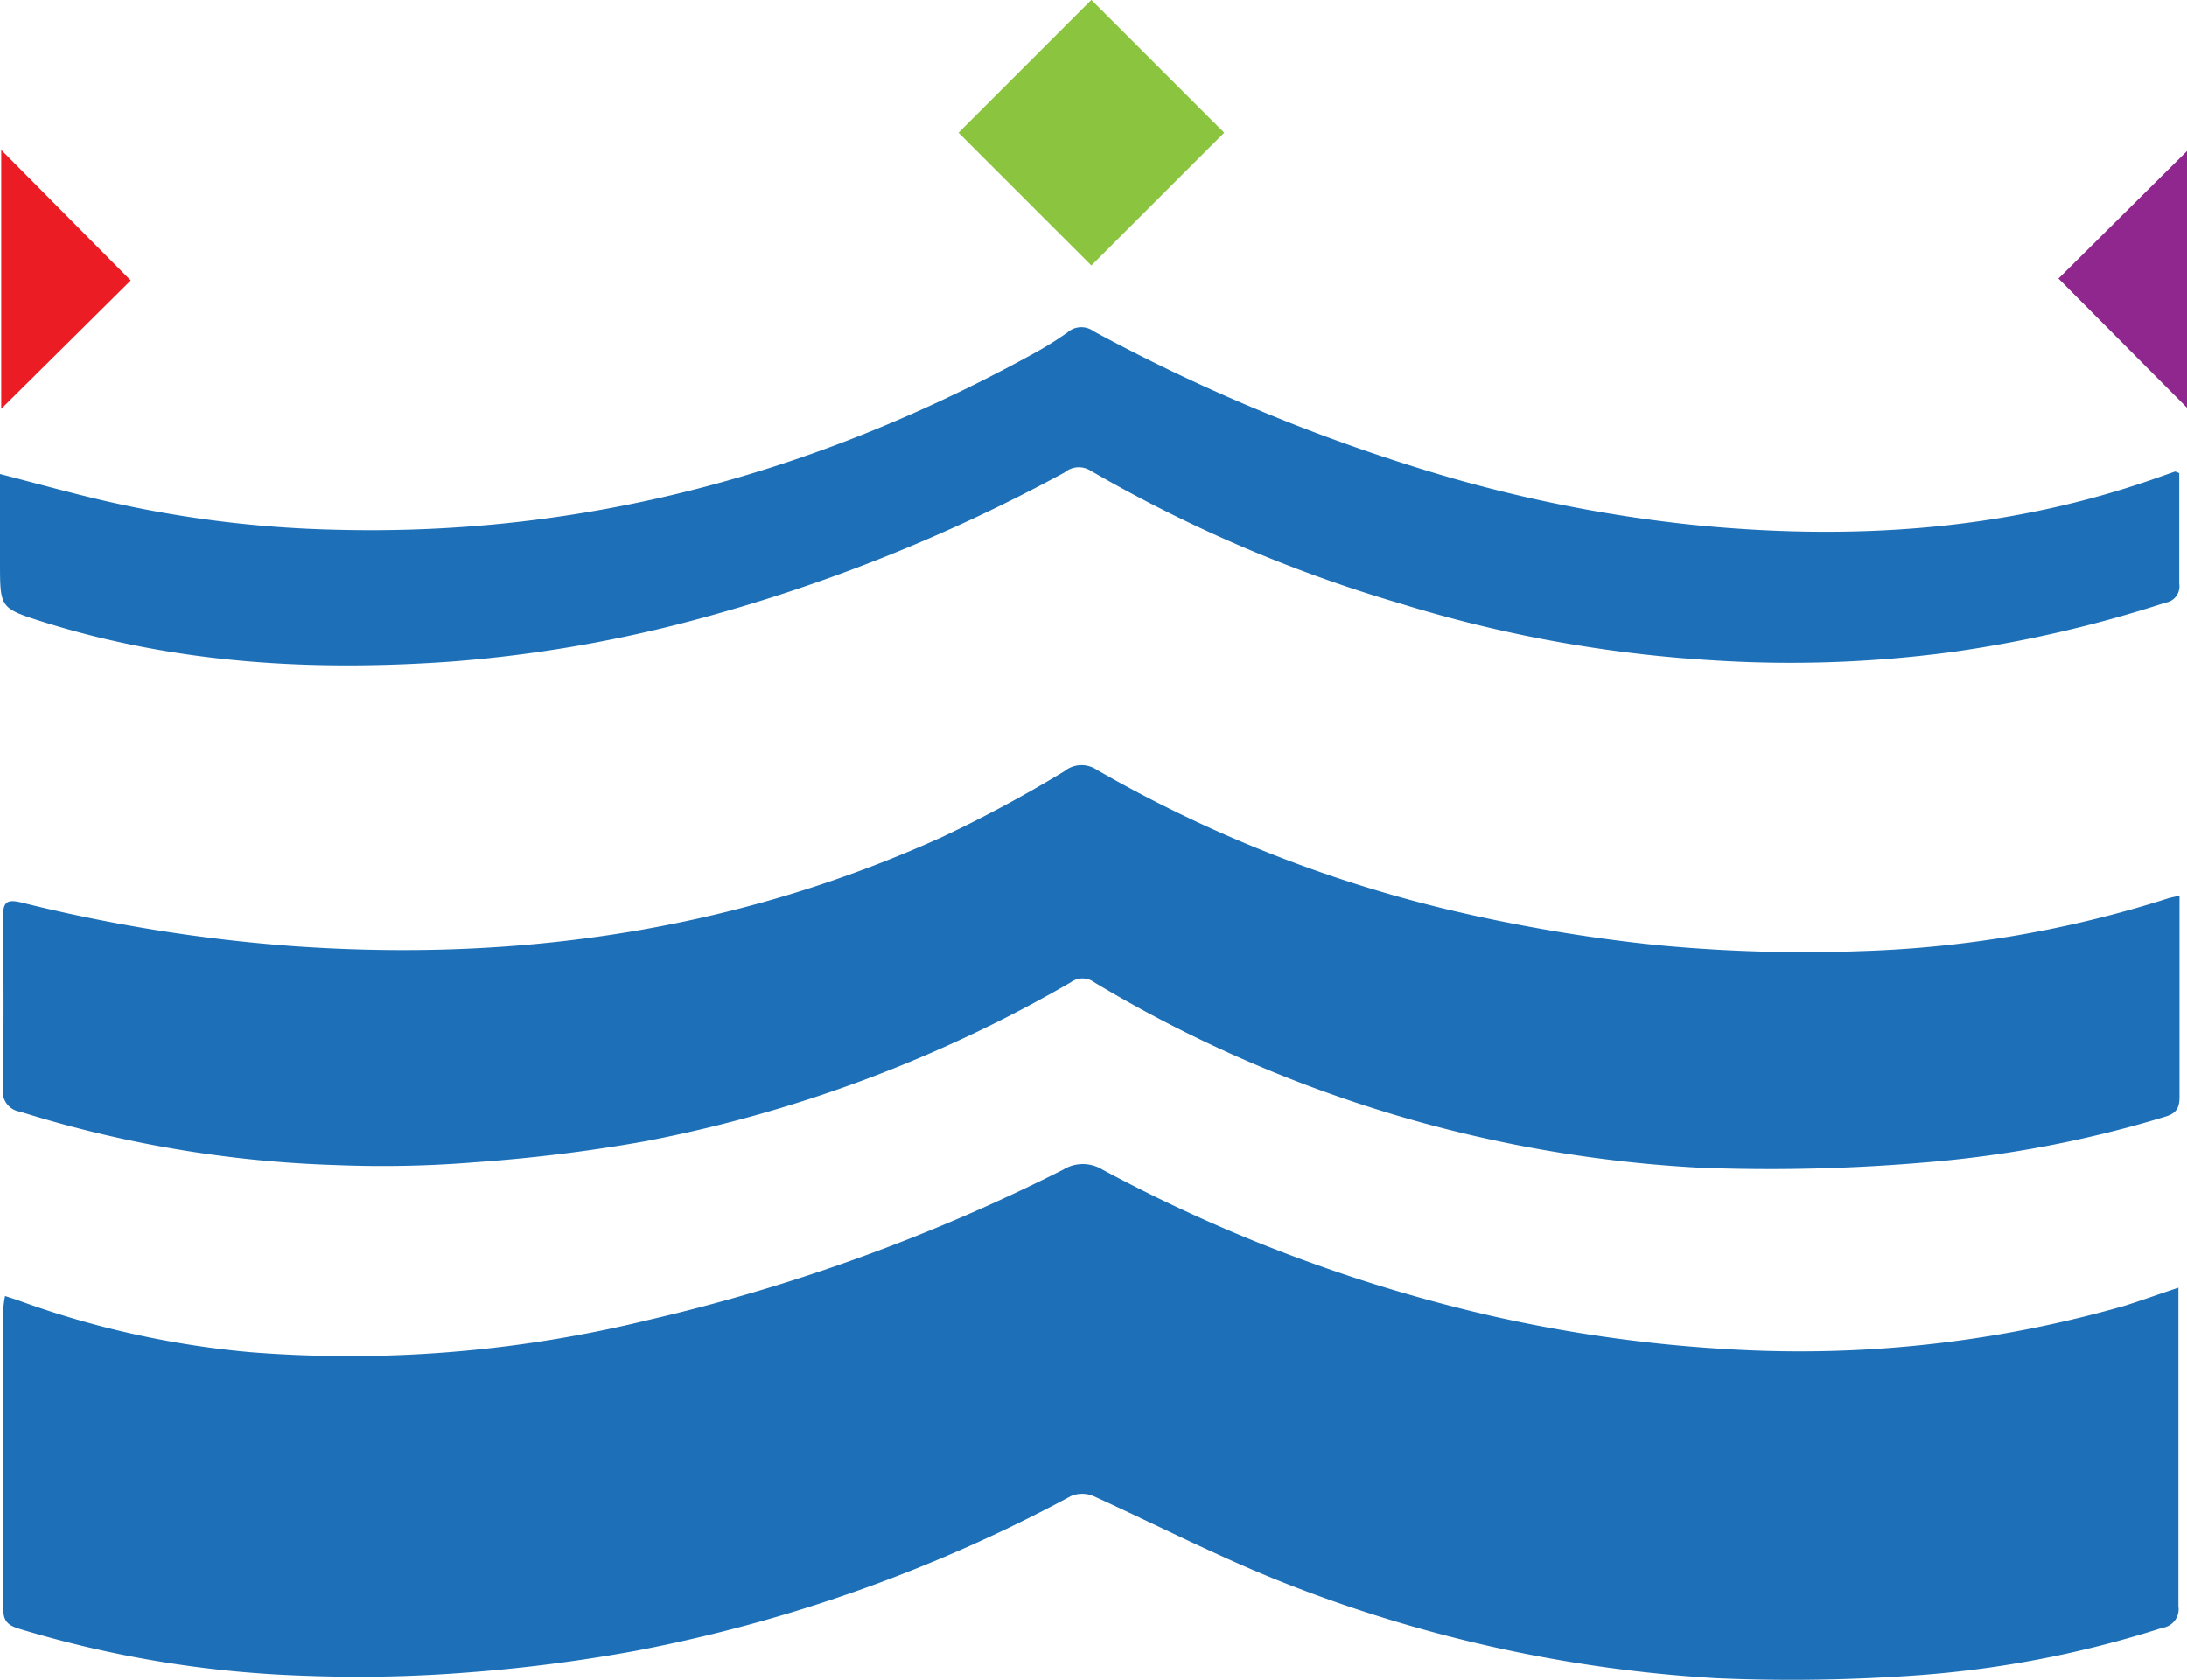
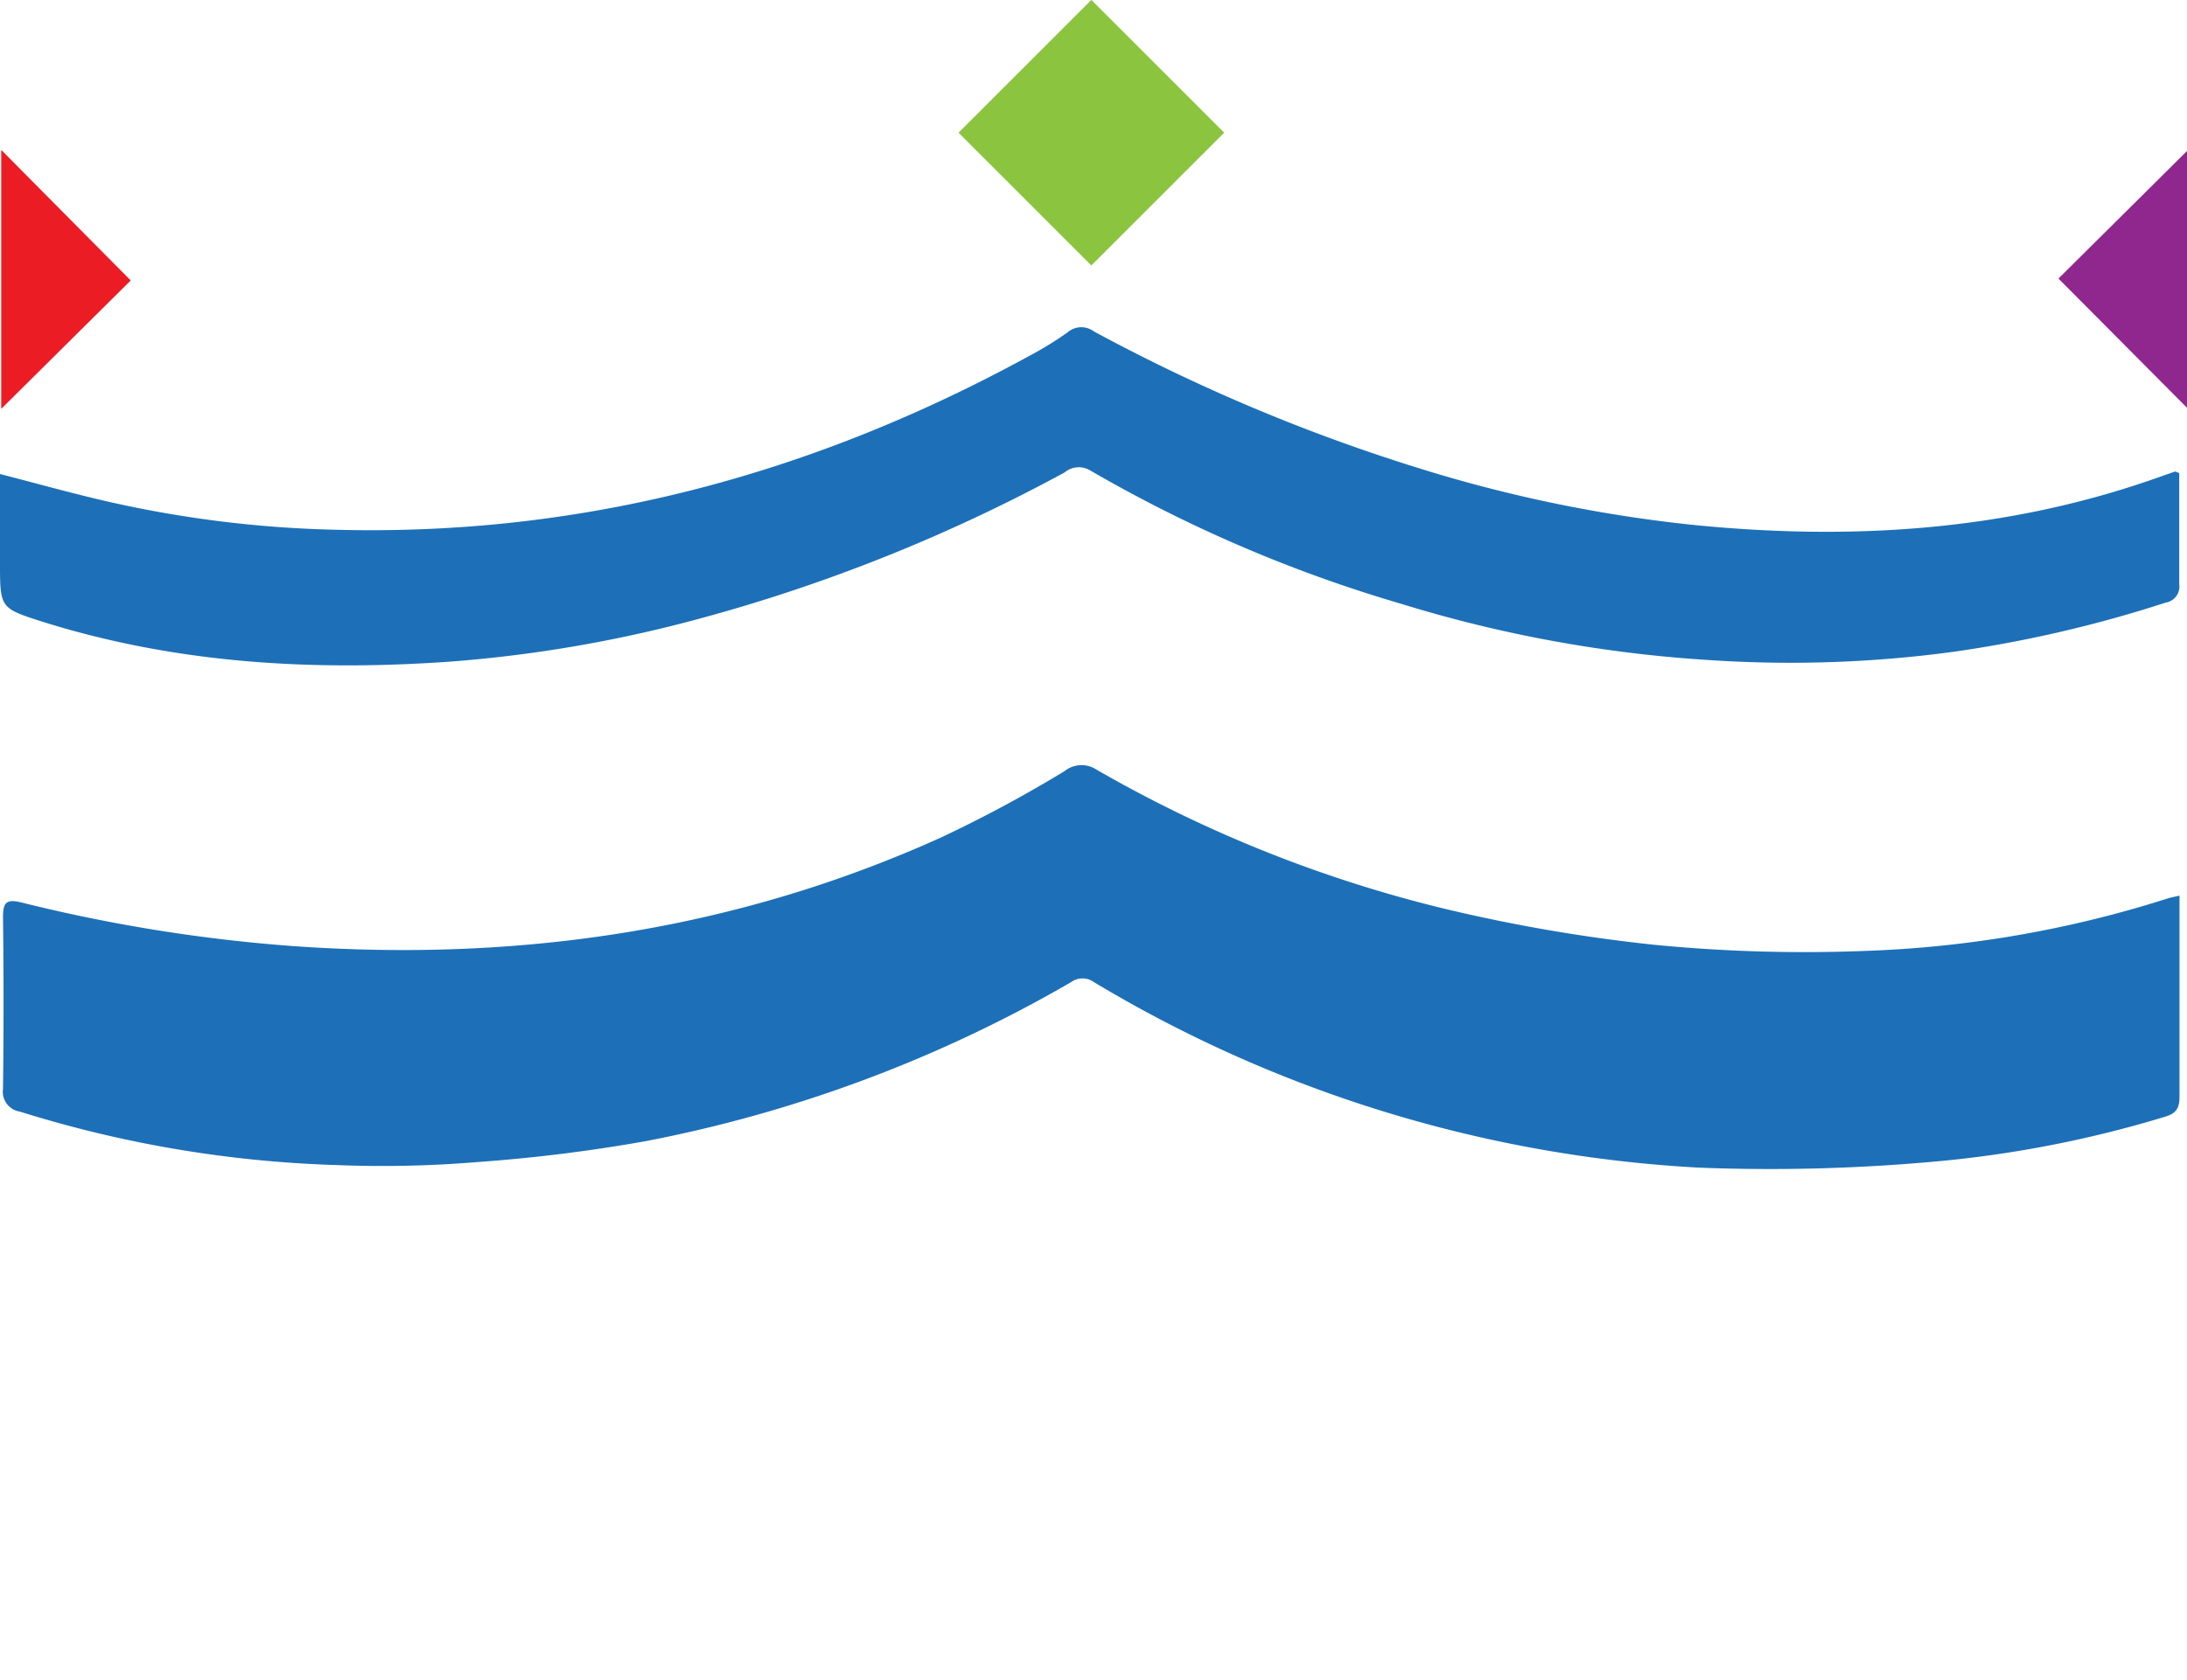
<svg xmlns="http://www.w3.org/2000/svg" viewBox="0 0 160.43 123.27">
  <defs>
    <style>.cls-1{fill:#1d70b7;}.cls-2{fill:#90278e;}.cls-3{fill:#ec1c24;}.cls-4{fill:#8bc53f;}</style>
  </defs>
  <g id="Layer_2" data-name="Layer 2">
    <g id="Layer_1-2" data-name="Layer 1">
-       <path class="cls-1" d="M159.8,94.49c0,.47,0,.82,0,1.17,0,7.4,0,14.8,0,22.2a1.38,1.38,0,0,1-1.17,1.58,77,77,0,0,1-18.5,3.52,127.16,127.16,0,0,1-14.21.18,102.7,102.7,0,0,1-31.73-7c-4.78-1.89-9.36-4.26-14-6.37a2.13,2.13,0,0,0-1.61,0,111.32,111.32,0,0,1-32,11.37,118,118,0,0,1-12.43,1.59,101.85,101.85,0,0,1-11.72.23,80.91,80.91,0,0,1-21-3.44c-.71-.22-1.18-.47-1.18-1.37,0-7.39,0-14.79,0-22.19a6.84,6.84,0,0,1,.12-.86c.43.14.79.25,1.14.38a67.11,67.11,0,0,0,16.87,3.74,92.06,92.06,0,0,0,29.17-2.36A134.73,134.73,0,0,0,78,85.82a2.74,2.74,0,0,1,2.87,0,114,114,0,0,0,28.81,10.8A106.27,106.27,0,0,0,126.78,99a86.56,86.56,0,0,0,29.09-3.19C157.16,95.4,158.43,94.94,159.8,94.49Z" />
      <path class="cls-1" d="M159.88,65.72v6.86c0,2.64,0,5.28,0,7.92,0,.91-.33,1.24-1.15,1.47a83.5,83.5,0,0,1-17.34,3.31,133.62,133.62,0,0,1-16.73.4,96.17,96.17,0,0,1-44.39-13.6,1.44,1.44,0,0,0-1.72,0A99.78,99.78,0,0,1,47.34,83.74,118.42,118.42,0,0,1,35,85.27a84.09,84.09,0,0,1-10.29.22A86.33,86.33,0,0,1,1.47,81.57,1.48,1.48,0,0,1,.22,79.89q.08-6.3,0-12.6c0-1.12.28-1.33,1.39-1.06a117.88,117.88,0,0,0,20,3.2c16.48,1.15,32.36-1.16,47.47-8a96.57,96.57,0,0,0,9-4.84,2,2,0,0,1,2.35-.12,96.66,96.66,0,0,0,25.7,10.25,120.06,120.06,0,0,0,15.16,2.6,113.36,113.36,0,0,0,15.42.46A82.23,82.23,0,0,0,159,65.93C159.21,65.86,159.44,65.82,159.88,65.72Z" />
      <path class="cls-1" d="M0,34.78c2.66.69,5.07,1.36,7.5,1.93a83.6,83.6,0,0,0,17.05,2.16c18.2.49,35.11-4.08,51-12.78A25.77,25.77,0,0,0,78.3,24.4a1.53,1.53,0,0,1,1.93-.09,132.34,132.34,0,0,0,23.9,10.06,103.34,103.34,0,0,0,20.21,4.16c11.34,1.12,22.53.45,33.41-3.3l1.8-.63s.07,0,.31.12v2.37c0,1.92,0,3.84,0,5.76a1.2,1.2,0,0,1-1,1.37,92.2,92.2,0,0,1-15.58,3.61,89.1,89.1,0,0,1-17.8.61,96.91,96.91,0,0,1-22.75-4.15A103,103,0,0,1,79.94,34.5a1.62,1.62,0,0,0-1.85.17A123.65,123.65,0,0,1,51,45.48a97.8,97.8,0,0,1-18,3.07c-10.11.71-20.08.14-29.82-2.91C0,44.63,0,44.63,0,41.28Z" />
      <path class="cls-2" d="M160.43,29.92,151,20.44l9.43-9.36Z" />
      <path class="cls-3" d="M.09,30V11l9.5,9.58Z" />
      <rect class="cls-4" x="73.17" y="2.85" width="13.78" height="13.78" transform="translate(16.56 59.46) rotate(-45)" />
    </g>
  </g>
</svg>